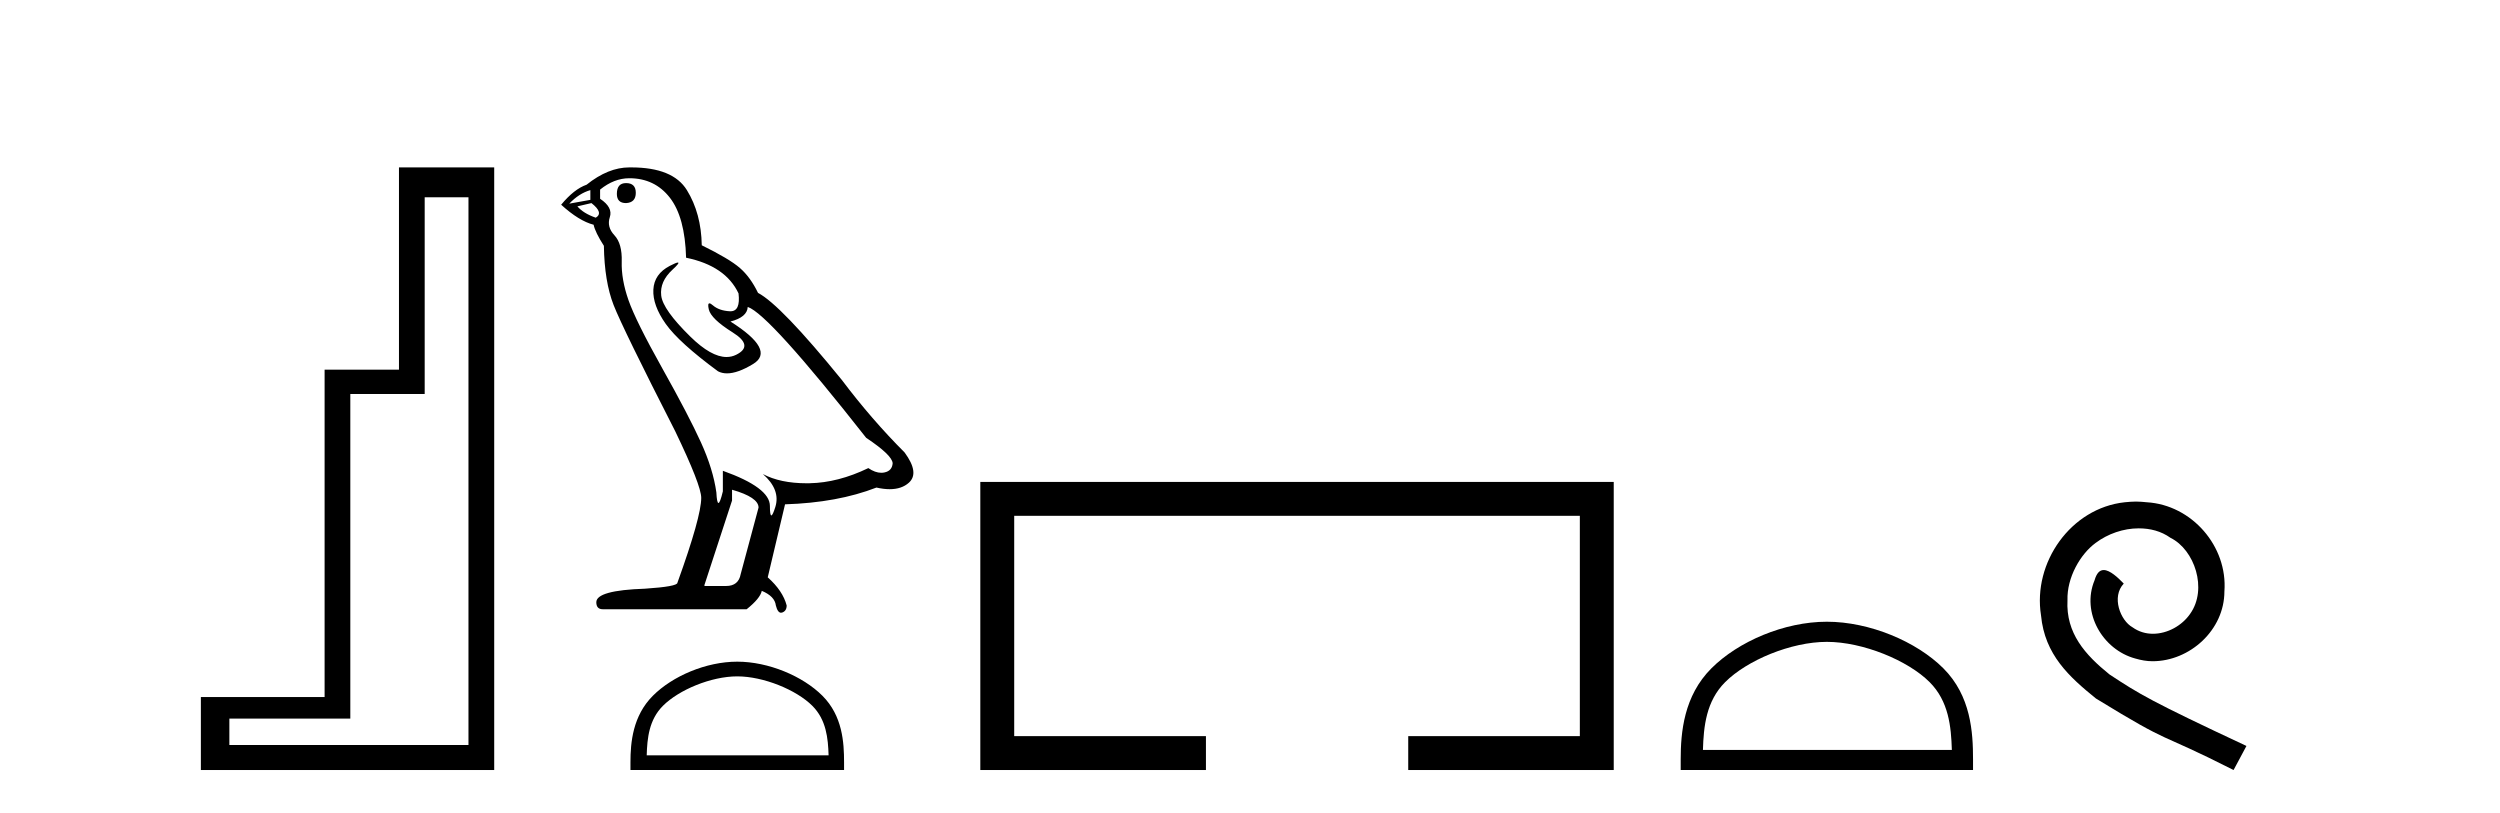
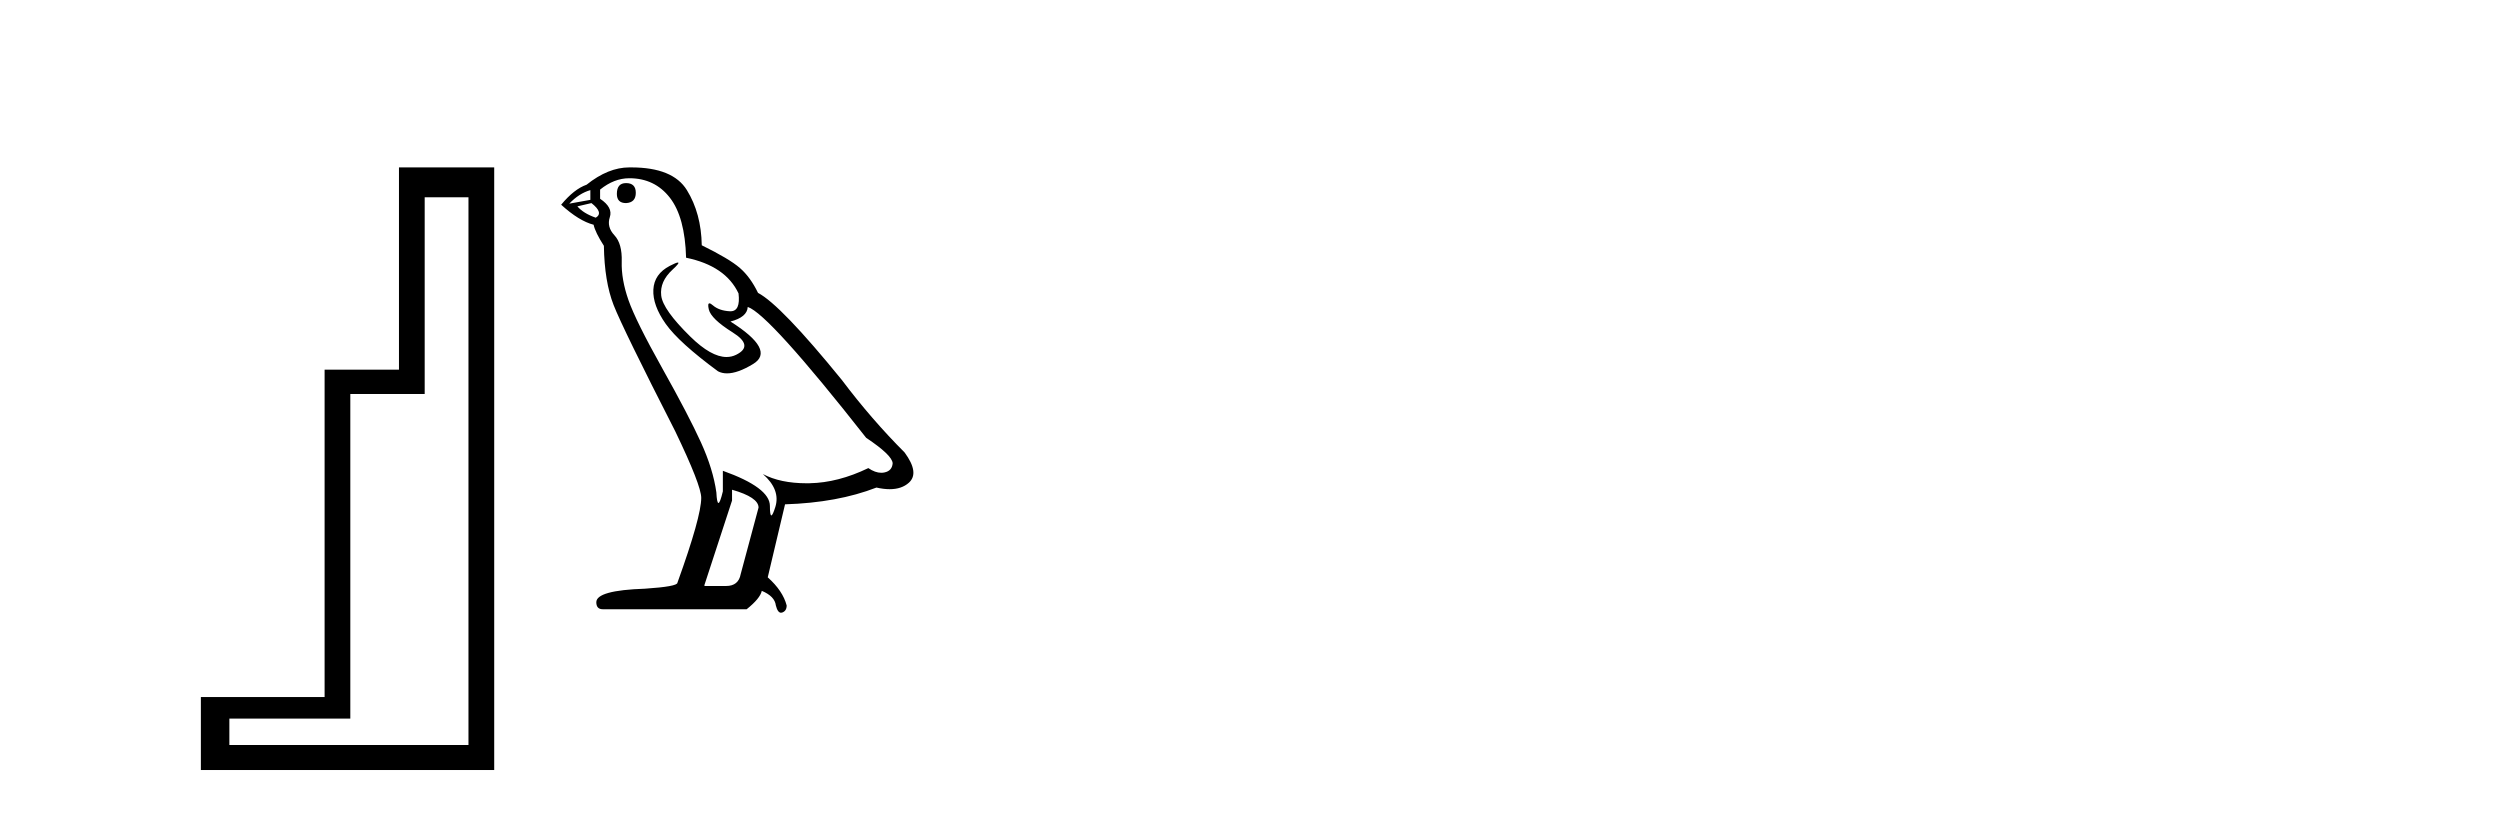
<svg xmlns="http://www.w3.org/2000/svg" width="126.0" height="41.0">
  <path d="M 23.611 9.943 L 23.611 37.548 L 11.56 37.548 L 11.56 36.217 L 17.656 36.217 L 17.656 19.857 L 21.404 19.857 L 21.404 9.943 ZM 20.108 8.437 L 20.108 18.631 L 16.36 18.631 L 16.36 35.131 L 10.124 35.131 L 10.124 38.809 L 24.908 38.809 L 24.908 8.437 Z" style="fill:#000000;stroke:none" />
  <path d="M 31.553 9.228 Q 31.09 9.228 31.09 9.773 Q 31.09 10.236 31.553 10.236 Q 32.044 10.209 32.044 9.718 Q 32.044 9.228 31.553 9.228 ZM 29.754 9.582 L 29.754 10.073 L 28.691 10.264 Q 29.182 9.746 29.754 9.582 ZM 29.809 10.236 Q 30.436 10.727 30.027 10.972 Q 29.4 10.754 29.1 10.4 L 29.809 10.236 ZM 31.717 8.983 Q 32.998 8.983 33.761 9.964 Q 34.524 10.945 34.579 12.989 Q 36.568 13.398 37.222 14.788 Q 37.328 15.688 36.817 15.688 Q 36.802 15.688 36.786 15.688 Q 36.241 15.66 35.928 15.388 Q 35.814 15.289 35.756 15.289 Q 35.654 15.289 35.723 15.592 Q 35.832 16.069 36.923 16.751 Q 38.013 17.432 37.1 17.882 Q 36.873 17.993 36.617 17.993 Q 35.842 17.993 34.797 16.969 Q 33.406 15.606 33.325 14.897 Q 33.243 14.189 33.897 13.589 Q 34.286 13.232 34.164 13.232 Q 34.081 13.232 33.761 13.398 Q 32.97 13.807 32.929 14.597 Q 32.889 15.388 33.556 16.328 Q 34.224 17.268 36.187 18.713 Q 36.387 18.818 36.641 18.818 Q 37.18 18.818 37.958 18.345 Q 39.103 17.65 36.814 16.205 Q 37.658 15.987 37.686 15.47 Q 38.749 15.824 43.655 22.066 Q 44.963 22.938 44.99 23.347 Q 44.963 23.728 44.582 23.81 Q 44.5 23.828 44.416 23.828 Q 44.107 23.828 43.764 23.592 Q 42.238 24.328 40.807 24.355 Q 40.731 24.357 40.657 24.357 Q 39.327 24.357 38.449 23.892 L 38.449 23.892 Q 39.348 24.682 39.076 25.554 Q 38.944 25.977 38.876 25.977 Q 38.803 25.977 38.803 25.5 Q 38.803 24.573 36.432 23.728 L 36.432 24.764 Q 36.292 25.35 36.21 25.35 Q 36.131 25.35 36.105 24.818 Q 35.941 23.646 35.328 22.297 Q 34.715 20.948 33.379 18.563 Q 32.044 16.178 31.676 15.129 Q 31.308 14.079 31.335 13.18 Q 31.362 12.281 30.967 11.858 Q 30.572 11.436 30.735 10.945 Q 30.899 10.454 30.245 10.018 L 30.245 9.555 Q 30.953 8.983 31.717 8.983 ZM 36.895 24.682 Q 38.231 25.064 38.231 25.582 L 37.331 28.934 Q 37.222 29.534 36.595 29.534 L 35.505 29.534 L 35.505 29.479 L 36.895 25.227 L 36.895 24.682 ZM 31.815 8.437 Q 31.766 8.437 31.717 8.437 Q 30.654 8.437 29.563 9.31 Q 28.936 9.528 28.282 10.318 Q 29.182 11.136 29.918 11.327 Q 29.999 11.708 30.436 12.39 Q 30.463 14.189 30.926 15.374 Q 31.39 16.56 34.033 21.739 Q 35.342 24.464 35.342 25.091 Q 35.342 26.045 34.142 29.37 Q 34.142 29.561 32.507 29.67 Q 30.054 29.752 30.054 30.352 Q 30.054 30.706 30.381 30.706 L 37.631 30.706 Q 38.313 30.161 38.394 29.779 Q 39.049 30.052 39.103 30.515 Q 39.195 30.882 39.364 30.882 Q 39.396 30.882 39.43 30.869 Q 39.648 30.788 39.648 30.515 Q 39.457 29.779 38.694 29.098 L 39.566 25.418 Q 42.21 25.336 44.173 24.573 Q 44.536 24.655 44.839 24.655 Q 45.445 24.655 45.808 24.328 Q 46.353 23.837 45.59 22.802 Q 43.927 21.139 42.428 19.149 Q 39.348 15.361 38.204 14.761 Q 37.822 13.97 37.291 13.507 Q 36.759 13.044 35.369 12.362 Q 35.342 10.754 34.619 9.582 Q 33.914 8.437 31.815 8.437 Z" style="fill:#000000;stroke:none" />
-   <path d="M 37.158 34.089 C 38.482 34.089 40.139 34.77 40.941 35.572 C 41.643 36.273 41.735 37.204 41.761 38.068 L 32.594 38.068 C 32.619 37.204 32.711 36.273 33.413 35.572 C 34.215 34.77 35.833 34.089 37.158 34.089 ZM 37.158 33.348 C 35.587 33.348 33.896 34.074 32.906 35.065 C 31.89 36.081 31.775 37.418 31.775 38.419 L 31.775 38.809 L 42.541 38.809 L 42.541 38.419 C 42.541 37.418 42.465 36.081 41.449 35.065 C 40.458 34.074 38.729 33.348 37.158 33.348 Z" style="fill:#000000;stroke:none" />
-   <path d="M 49.408 24.289 L 49.408 38.809 L 60.779 38.809 L 60.779 37.101 L 51.116 37.101 L 51.116 25.997 L 79.624 25.997 L 79.624 37.101 L 70.975 37.101 L 70.975 38.809 L 81.332 38.809 L 81.332 24.289 Z" style="fill:#000000;stroke:none" />
-   <path d="M 92.074 32.35 C 93.886 32.35 96.154 33.281 97.252 34.378 C 98.212 35.339 98.338 36.612 98.373 37.795 L 85.828 37.795 C 85.863 36.612 85.988 35.339 86.949 34.378 C 88.046 33.281 90.261 32.35 92.074 32.35 ZM 92.074 31.335 C 89.924 31.335 87.61 32.329 86.255 33.684 C 84.864 35.075 84.707 36.906 84.707 38.275 L 84.707 38.809 L 99.441 38.809 L 99.441 38.275 C 99.441 36.906 99.337 35.075 97.946 33.684 C 96.59 32.329 94.224 31.335 92.074 31.335 Z" style="fill:#000000;stroke:none" />
-   <path d="M 107.652 25.279 C 107.464 25.279 107.276 25.297 107.088 25.314 C 104.372 25.604 102.441 28.354 102.868 31.019 C 103.056 33.001 104.286 34.111 105.636 35.205 C 109.65 37.665 108.523 36.759 112.572 38.809 L 113.221 37.596 C 108.403 35.341 107.822 34.983 106.319 33.992 C 105.089 33.001 104.115 31.908 104.201 30.251 C 104.167 29.106 104.85 27.927 105.619 27.364 C 106.234 26.902 107.02 26.629 107.788 26.629 C 108.369 26.629 108.916 26.766 109.394 27.107 C 110.607 27.705 111.273 29.687 110.385 30.934 C 109.975 31.532 109.24 31.942 108.506 31.942 C 108.147 31.942 107.788 31.839 107.481 31.617 C 106.866 31.276 106.405 30.08 107.037 29.414 C 106.746 29.106 106.336 28.73 106.029 28.73 C 105.824 28.73 105.67 28.884 105.567 29.243 C 104.884 30.883 105.977 32.745 107.617 33.189 C 107.908 33.274 108.198 33.326 108.489 33.326 C 110.368 33.326 112.11 31.754 112.11 29.807 C 112.281 27.534 110.47 25.45 108.198 25.314 C 108.027 25.297 107.84 25.279 107.652 25.279 Z" style="fill:#000000;stroke:none" />
</svg>